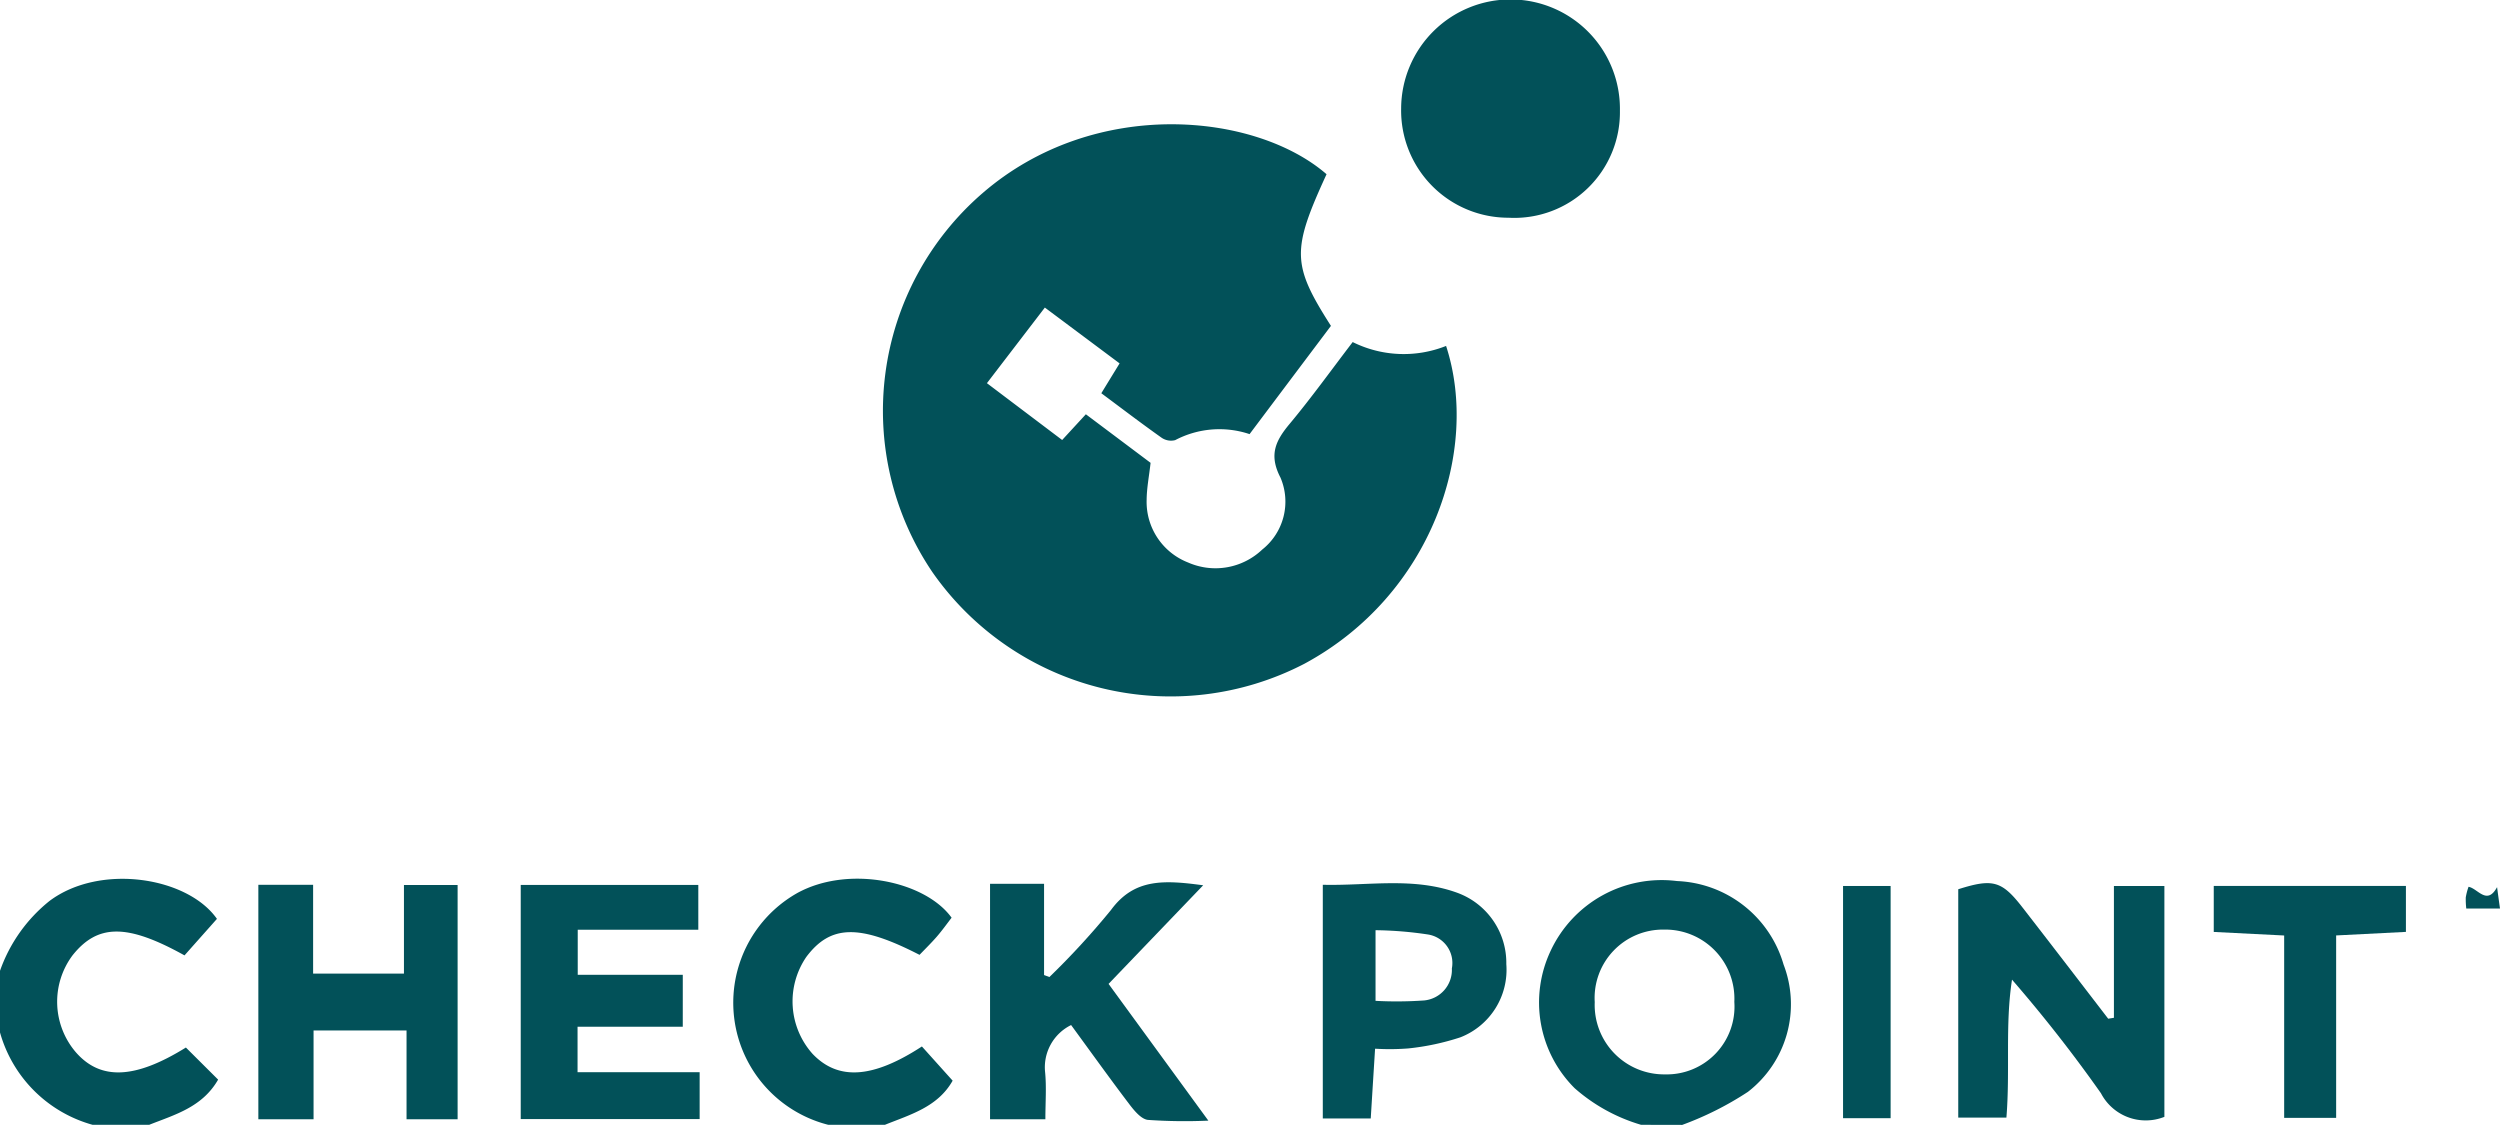
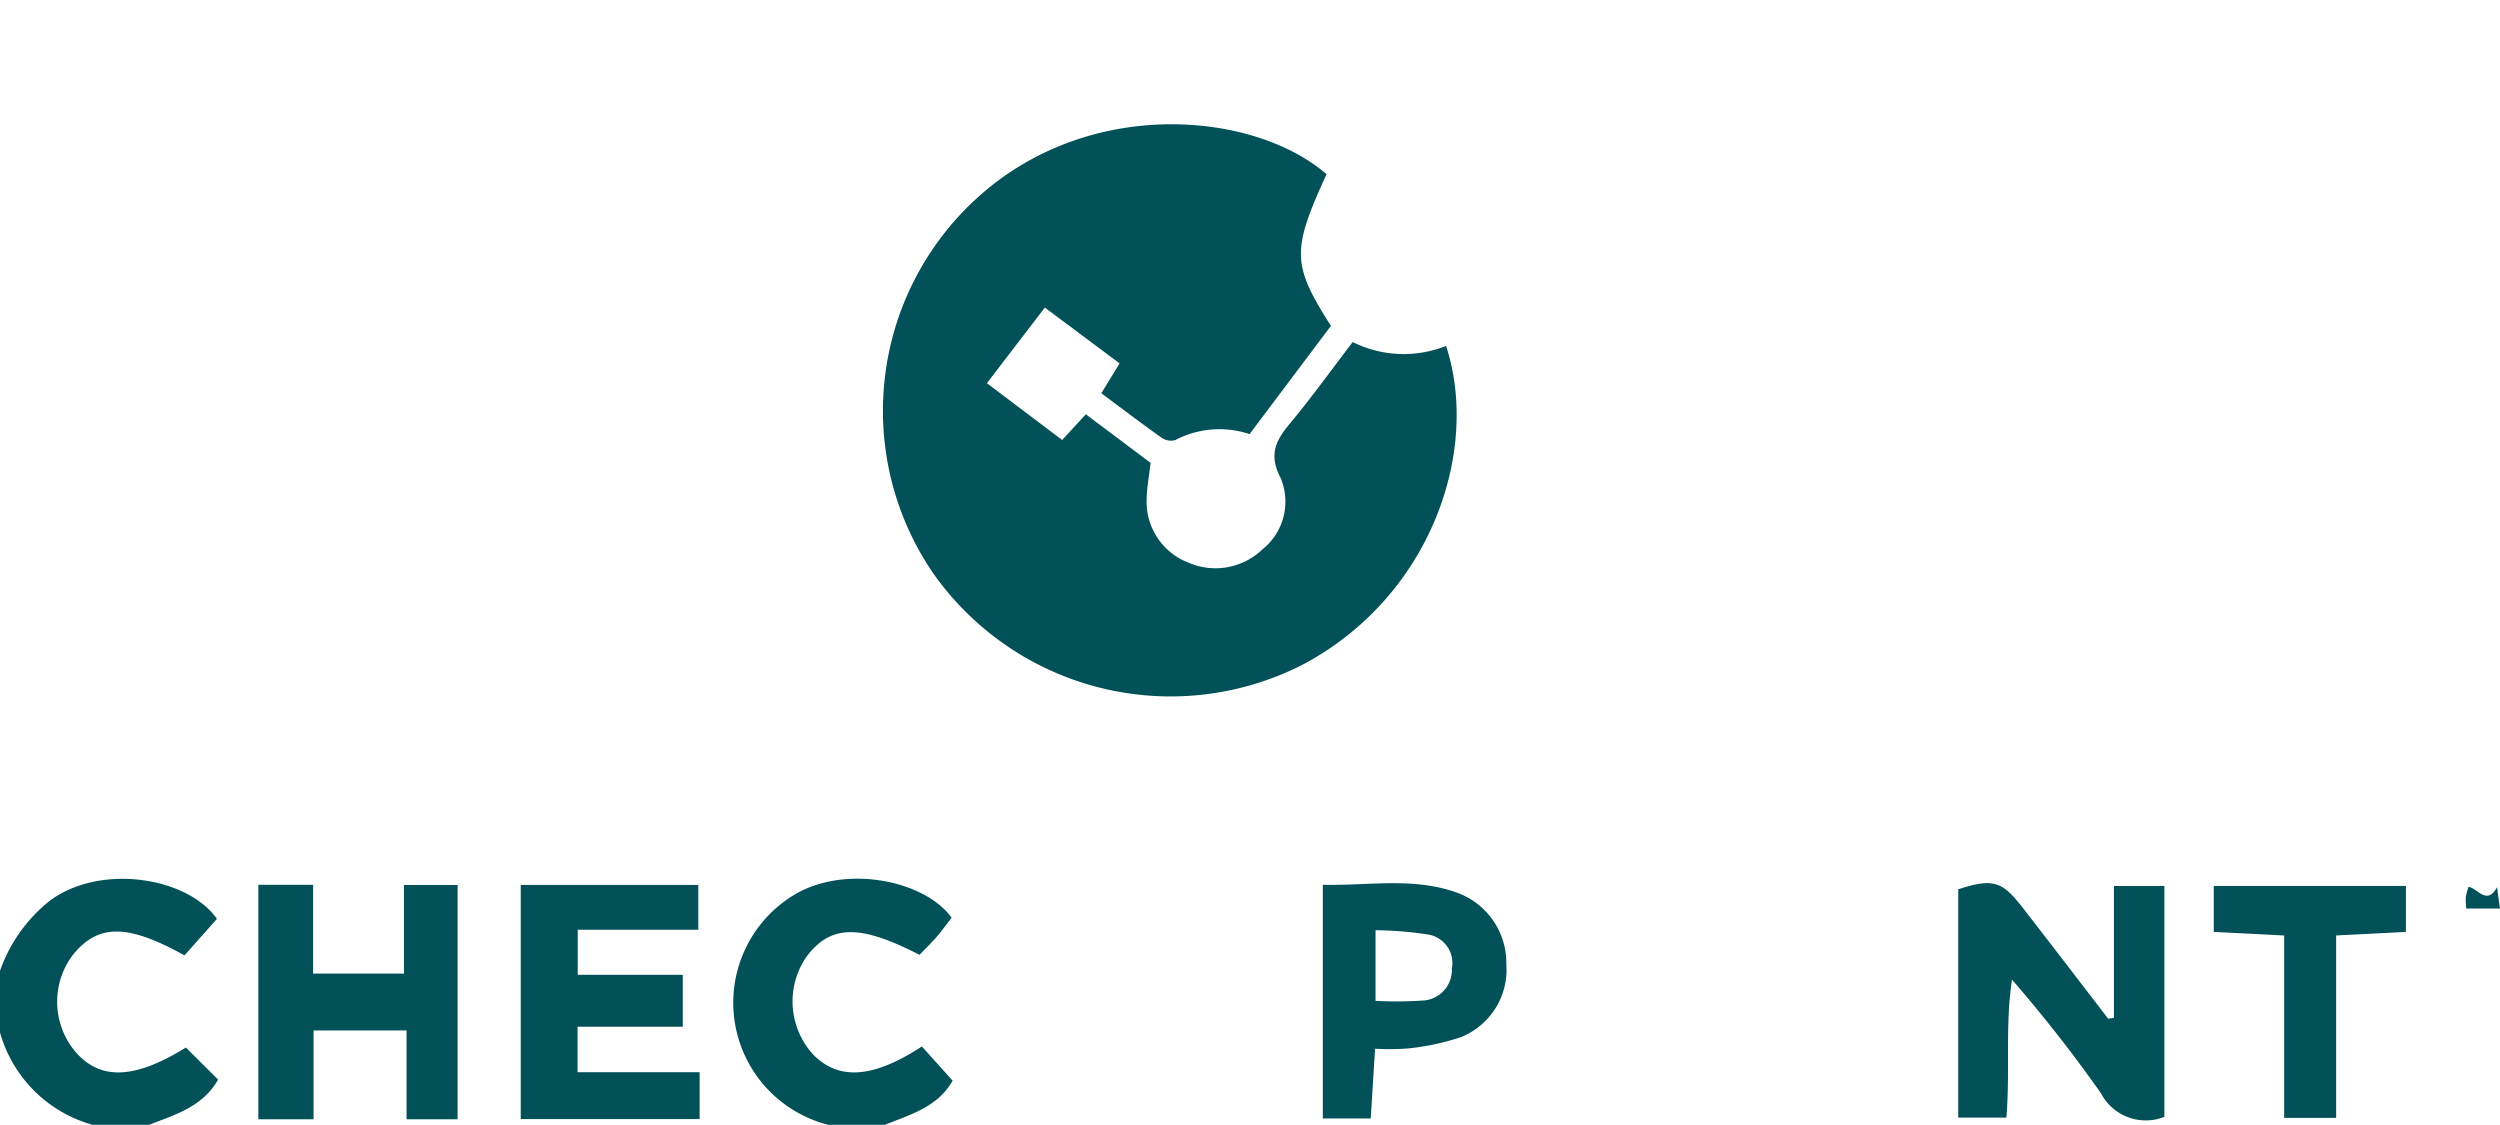
<svg xmlns="http://www.w3.org/2000/svg" id="Grupo_342" data-name="Grupo 342" width="140.779" height="63.341" viewBox="0 0 140.779 63.341">
  <defs>
    <clipPath id="clip-path">
      <rect id="Rectángulo_166" data-name="Rectángulo 166" width="140.779" height="63.341" fill="#025159" />
    </clipPath>
  </defs>
  <g id="Grupo_341" data-name="Grupo 341" transform="translate(0 0)" clip-path="url(#clip-path)">
-     <path id="Trazado_1024" data-name="Trazado 1024" d="M50.972,39.632a9.87,9.87,0,0,1-3.741-2.062,6.813,6.813,0,0,1-1.353-7.733A6.9,6.9,0,0,1,53,25.906a6.516,6.516,0,0,1,5.995,4.7,6.233,6.233,0,0,1-2.007,7.17,17.987,17.987,0,0,1-3.7,1.861Zm1.3-10.993a3.849,3.849,0,0,0-3.91,4.084,3.91,3.91,0,0,0,3.961,4.069,3.815,3.815,0,0,0,3.9-4.082,3.889,3.889,0,0,0-3.948-4.071" transform="translate(41.44 23.708)" fill="#025159" />
    <path id="Trazado_1025" data-name="Trazado 1025" d="M0,31a8.746,8.746,0,0,1,2.787-3.933c2.84-2.131,7.773-1.357,9.429,1.008-.6.677-1.225,1.378-1.826,2.056-3.239-1.8-4.895-1.78-6.313.008A4.372,4.372,0,0,0,4.283,35.6c1.386,1.573,3.316,1.5,6.185-.28l1.815,1.807C11.39,38.682,9.845,39.1,8.4,39.672H5.215A7.5,7.5,0,0,1,0,34.471Z" transform="translate(0 23.668)" fill="#025159" />
    <path id="Trazado_1026" data-name="Trazado 1026" d="M26.892,39.677a7.093,7.093,0,0,1-1.763-13.042c2.894-1.606,7.223-.684,8.707,1.38-.263.341-.535.723-.839,1.073s-.654.692-.966,1.018c-3.392-1.744-5.012-1.7-6.376.117a4.435,4.435,0,0,0,.353,5.46c1.432,1.5,3.365,1.4,6.156-.418.54.6,1.106,1.232,1.731,1.926-.836,1.481-2.376,1.907-3.816,2.486Z" transform="translate(19.75 23.663)" fill="#025159" />
    <path id="Trazado_1027" data-name="Trazado 1027" d="M50.922,6.464c-1.97,4.289-1.955,5.086.247,8.54q-2.228,2.961-4.582,6.095a5.344,5.344,0,0,0-4.189.339.936.936,0,0,1-.782-.148c-1.129-.8-2.231-1.641-3.377-2.493.372-.609.667-1.09,1.029-1.681-1.384-1.033-2.721-2.033-4.209-3.143-1.094,1.428-2.135,2.785-3.262,4.257,1.455,1.1,2.827,2.135,4.237,3.2l1.334-1.449,3.645,2.735c-.086.765-.217,1.426-.222,2.089a3.664,3.664,0,0,0,2.329,3.521A3.821,3.821,0,0,0,47.3,27.6a3.444,3.444,0,0,0,1.029-4.05c-.678-1.3-.263-2.1.535-3.053,1.225-1.472,2.344-3.032,3.53-4.582a6.449,6.449,0,0,0,5.259.218c1.918,5.866-.809,14.033-7.984,17.9a16.35,16.35,0,0,1-20.944-5.165A16.2,16.2,0,0,1,31.547,7.533C37.86,2.071,46.931,3,50.922,6.464" transform="translate(23.778 3.347)" fill="#025159" />
-     <path id="Trazado_1028" data-name="Trazado 1028" d="M47.262,12.26A6.037,6.037,0,0,1,41.169,6.1a6.16,6.16,0,1,1,12.319.136,5.947,5.947,0,0,1-6.227,6.027" transform="translate(37.732 0)" fill="#025159" />
    <path id="Trazado_1029" data-name="Trazado 1029" d="M69.146,39.11a2.844,2.844,0,0,1-3.57-1.326,80.552,80.552,0,0,0-5.01-6.4c-.395,2.555-.1,5.113-.316,7.768H57.538V26.293c1.947-.617,2.451-.477,3.616,1.023,1.618,2.083,3.22,4.176,4.828,6.267l.322-.052V26.109h2.842Z" transform="translate(52.734 23.782)" fill="#025159" />
    <path id="Trazado_1030" data-name="Trazado 1030" d="M24.425,33.984H18.5v2.559h6.875v2.641H15.3V26h10v2.522h-6.79v2.536h5.916Z" transform="translate(14.023 23.833)" fill="#025159" />
    <path id="Trazado_1031" data-name="Trazado 1031" d="M10.7,34.2v5H7.591V26h3.084v5H15.79V26.01h3.022V39.2H15.936v-5Z" transform="translate(6.957 23.826)" fill="#025159" />
-     <path id="Trazado_1032" data-name="Trazado 1032" d="M29.09,26.009h3.042v5.138l.3.113A43.988,43.988,0,0,0,35.9,27.485c1.32-1.8,3.009-1.683,5.192-1.393l-5.328,5.554,5.619,7.7a29.864,29.864,0,0,1-3.406-.042c-.381-.046-.769-.523-1.045-.885-1.1-1.449-2.16-2.93-3.277-4.456a2.648,2.648,0,0,0-1.464,2.658c.082.845.015,1.7.015,2.649H29.09Z" transform="translate(26.661 23.759)" fill="#025159" />
    <path id="Trazado_1033" data-name="Trazado 1033" d="M41.566,39.2h-2.7V26.039c2.555.065,5.088-.448,7.561.447A4.2,4.2,0,0,1,49.2,30.509a4.082,4.082,0,0,1-2.583,4.119,13.957,13.957,0,0,1-2.94.627,13.491,13.491,0,0,1-1.867.015c-.048.784-.09,1.432-.13,2.079L41.566,39.2m.27-10.6v3.975a21.929,21.929,0,0,0,2.746-.023,1.728,1.728,0,0,0,1.552-1.8,1.626,1.626,0,0,0-1.368-1.917,21.27,21.27,0,0,0-2.93-.238" transform="translate(35.623 23.784)" fill="#025159" />
    <path id="Trazado_1034" data-name="Trazado 1034" d="M75.866,26.031v2.587l-3.929.2V39.092H69.01V28.821l-3.965-.2V26.031Z" transform="translate(59.615 23.858)" fill="#025159" />
-     <rect id="Rectángulo_165" data-name="Rectángulo 165" width="2.679" height="13.076" transform="translate(103.785 49.891)" fill="#025159" />
    <path id="Trazado_1035" data-name="Trazado 1035" d="M72.481,27.281a4.671,4.671,0,0,1-.029-.625,3.378,3.378,0,0,1,.157-.6c.517.088,1.035,1.073,1.606.019.052.391.105.782.165,1.205Z" transform="translate(66.399 23.881)" fill="#025159" />
  </g>
</svg>